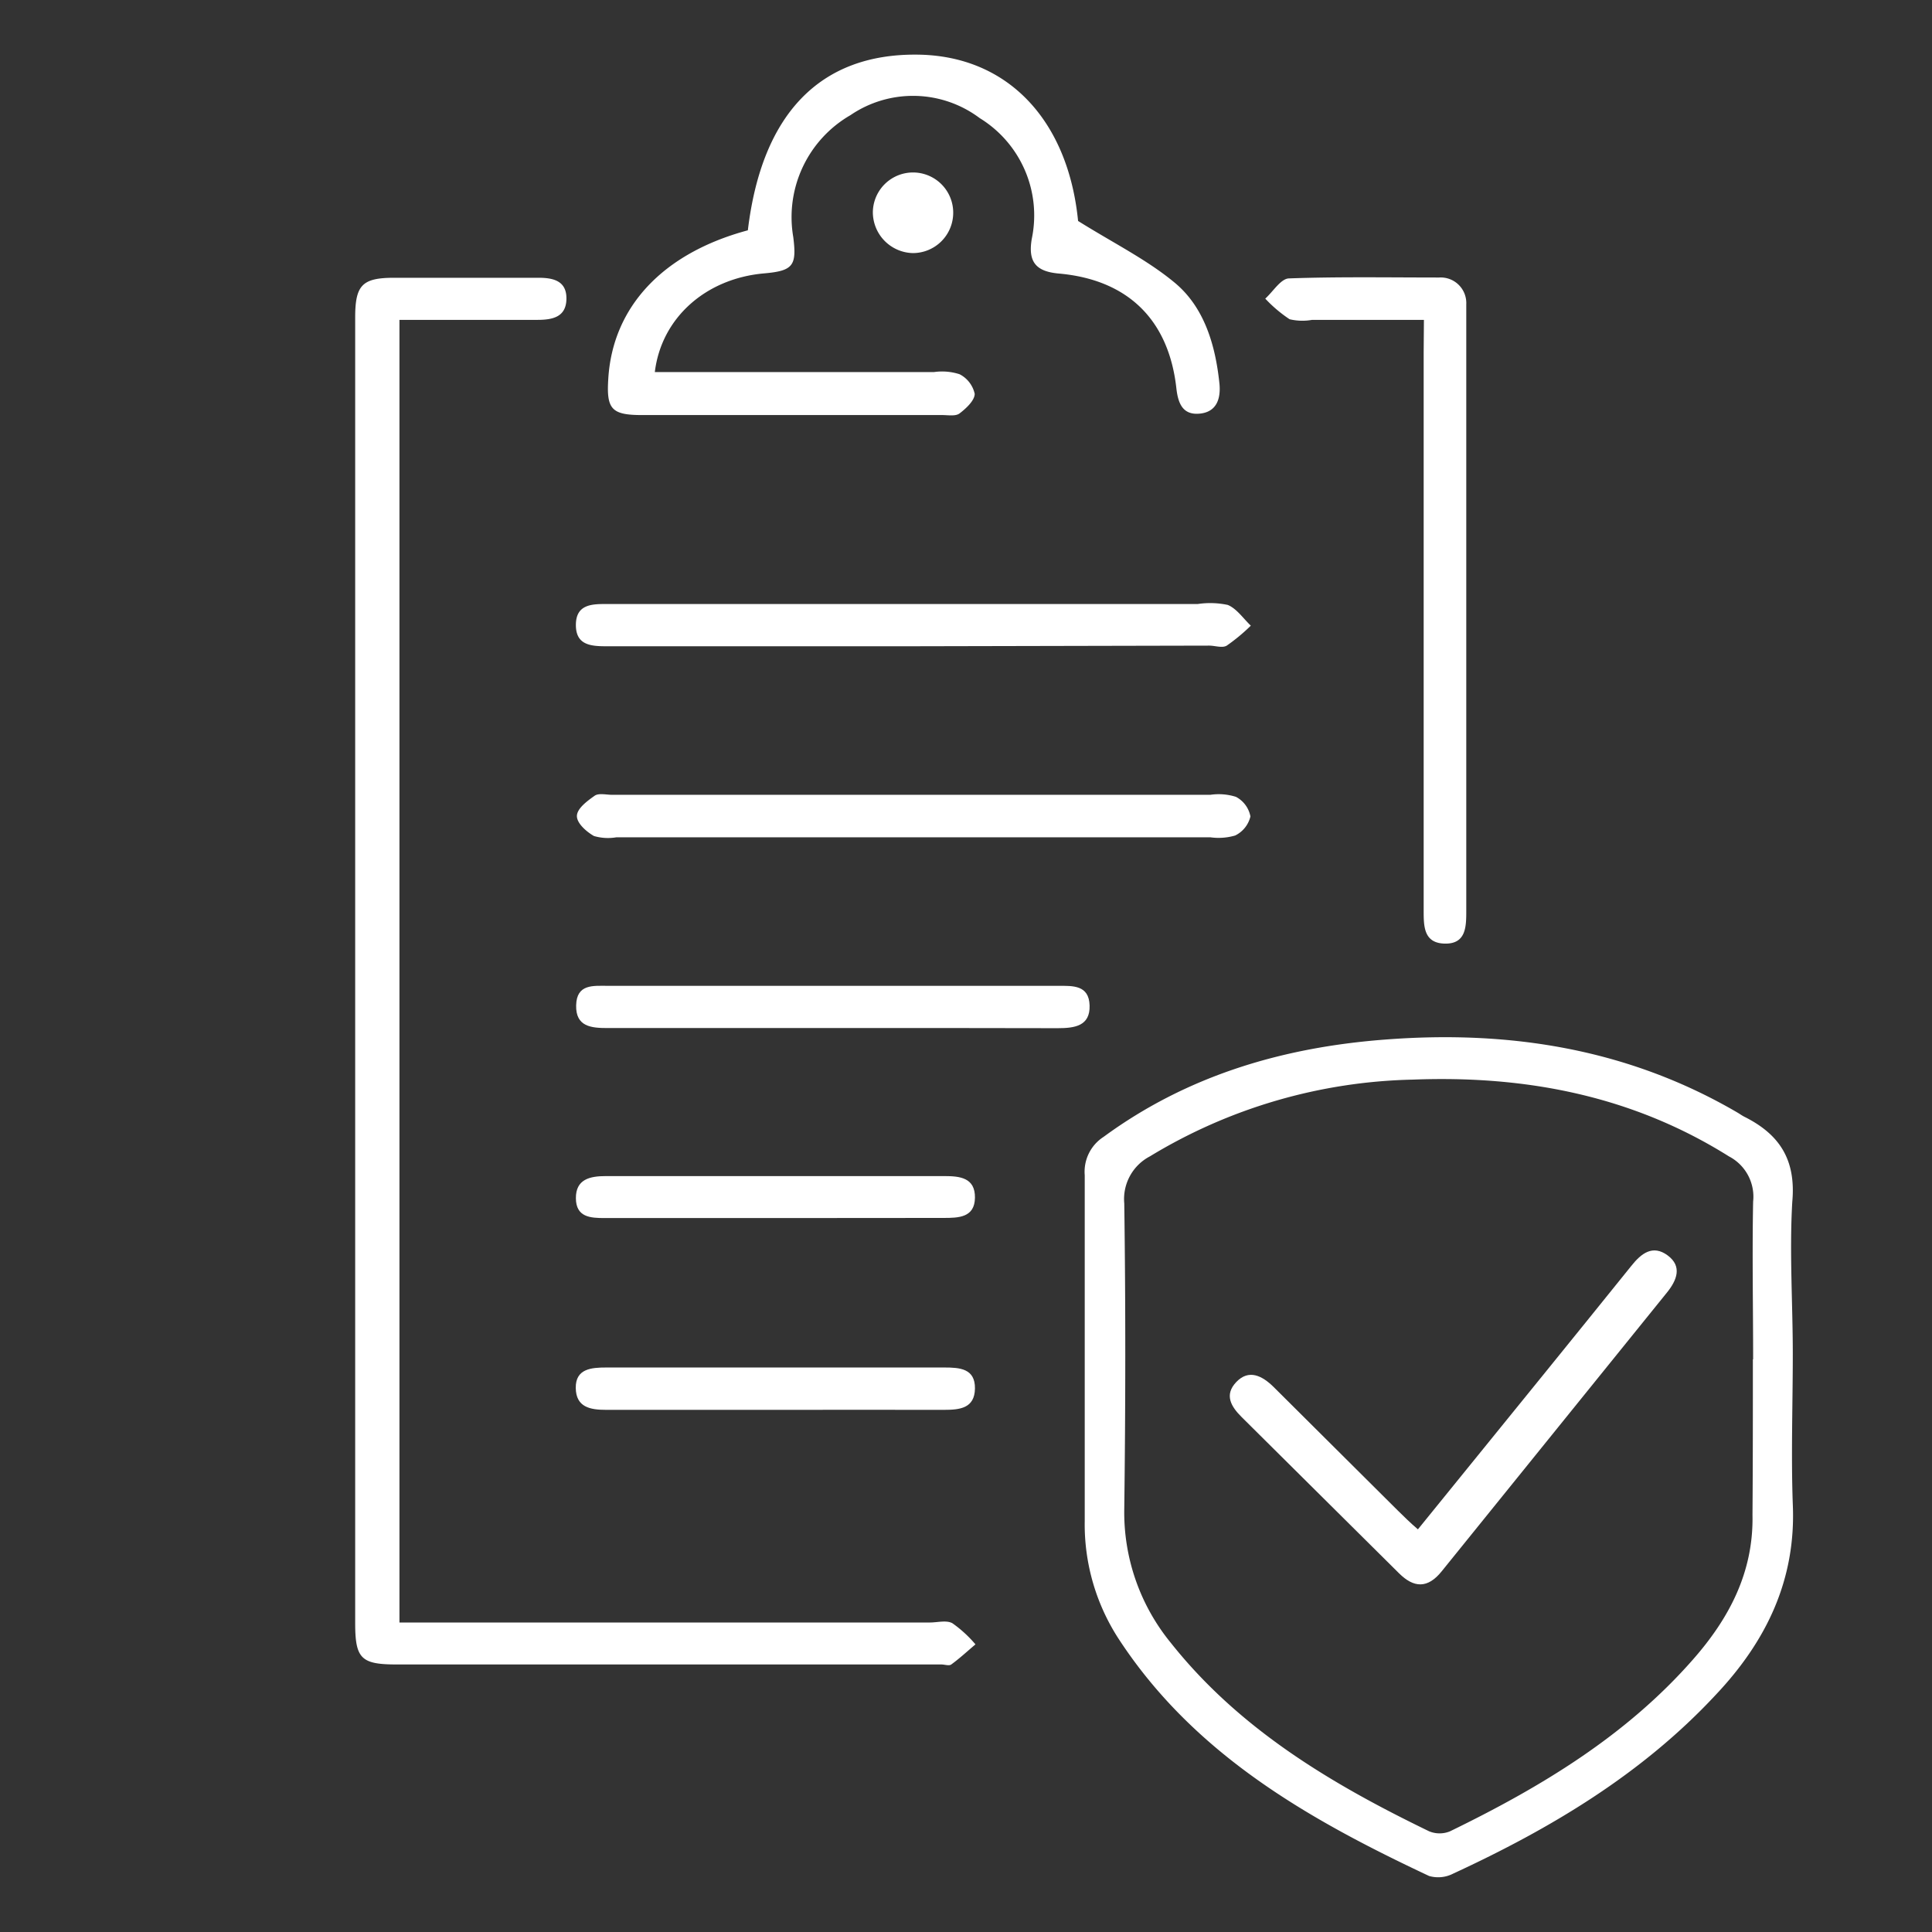
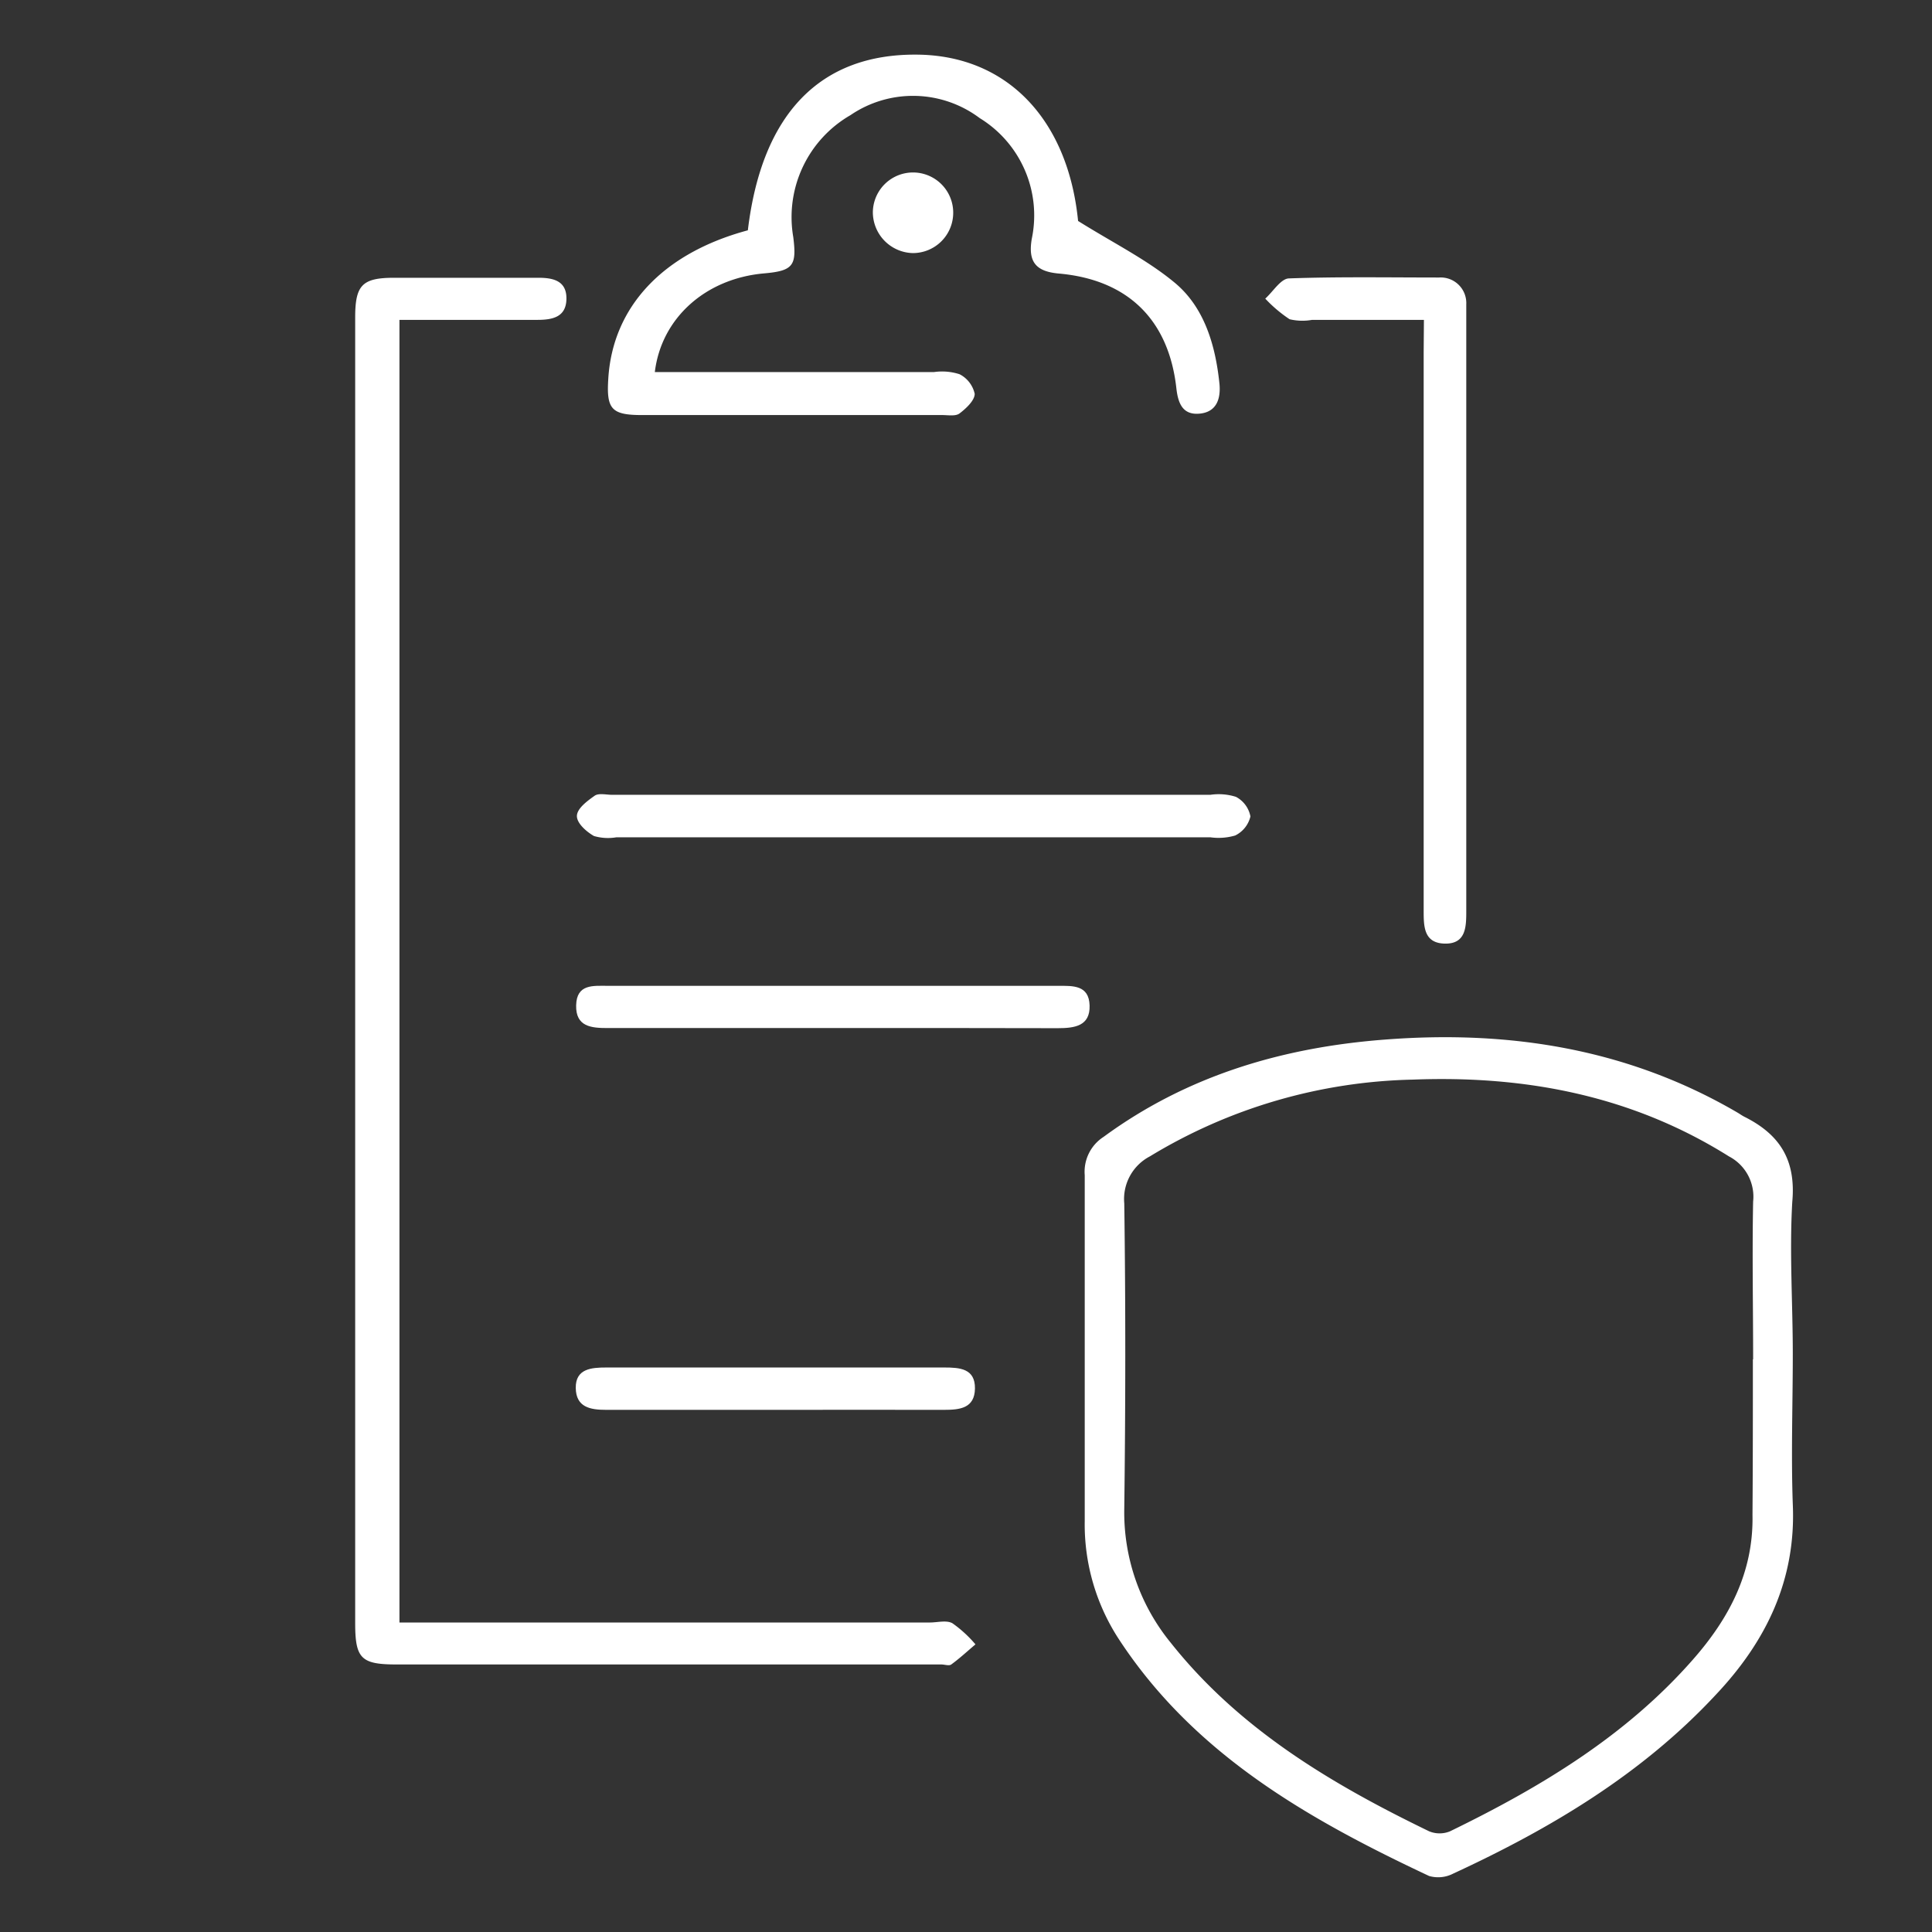
<svg xmlns="http://www.w3.org/2000/svg" id="Layer_1" data-name="Layer 1" viewBox="0 0 151 151">
  <rect x="0" y="0" width="151" height="151" fill="#333333" stroke="none" />
  <defs>
    <style>.cls-1{fill:#fff;}</style>
  </defs>
  <path class="cls-1" d="M140.12,105.83c0,3.92-.14,7.83,0,11.74.26,5.89-2.06,10.69-6,14.87-5.78,6.22-12.93,10.48-20.55,14a2.55,2.55,0,0,1-1.88.18c-9.36-4.4-18.26-9.44-24.16-18.38a16.42,16.42,0,0,1-2.75-9.39c0-9,0-18,0-27a3.24,3.24,0,0,1,1.48-3c6.57-4.82,14.07-7,22-7.6,9.71-.75,19,.71,27.56,5.72.17.1.33.22.51.31,2.74,1.37,4.05,3.34,3.75,6.65C139.85,97.86,140.12,101.86,140.12,105.83Zm-3.1.41c0-4.11-.08-8.23,0-12.33a3.55,3.55,0,0,0-1.89-3.53c-7.58-4.76-15.93-6.34-24.71-6a41.23,41.23,0,0,0-20.55,6,3.76,3.76,0,0,0-2,3.68c.11,8,.1,15.91,0,23.86a16.1,16.1,0,0,0,3.63,10.47c5.37,6.77,12.58,11.05,20.2,14.74a2.14,2.14,0,0,0,1.63,0c7.07-3.44,13.75-7.45,19-13.44,2.82-3.21,4.73-6.82,4.64-11.29C137,114.32,137,110.28,137,106.24Z" />
  <path class="cls-1" d="M31.22,25V126.81H72.68c.59,0,1.3-.2,1.76.06a9.61,9.61,0,0,1,1.8,1.65c-.63.53-1.23,1.09-1.89,1.57-.17.13-.52,0-.78,0H31c-2.77,0-3.24-.45-3.24-3.23q0-51,0-102.06c0-2.52.56-3.08,3-3.09,3.78,0,7.56,0,11.34,0,1.21,0,2.2.28,2.17,1.67S43.21,25,42,25C38.45,25,34.89,25,31.22,25Z" />
  <path class="cls-1" d="M58.45,18C59.54,8.89,64.1,4.2,71.67,4.27c7.09.06,11.81,5.13,12.59,13,2.73,1.71,5.34,3,7.51,4.79C94.14,24,95,27,95.31,30c.11,1.18-.23,2.21-1.56,2.33s-1.68-.83-1.81-2c-.6-5.34-3.79-8.47-9.18-8.95-1.82-.16-2.42-.93-2.12-2.71a8.92,8.92,0,0,0-4.07-9.44A8.68,8.68,0,0,0,66.47,9,9.2,9.2,0,0,0,62,18.53c.28,2.24,0,2.64-2.31,2.84-4.54.41-8,3.48-8.51,7.71H73a4.45,4.45,0,0,1,2,.17,2.27,2.27,0,0,1,1.18,1.53c0,.52-.67,1.14-1.18,1.53-.31.24-.9.13-1.36.13q-11.73,0-23.46,0c-2.38,0-2.79-.46-2.64-2.81C47.87,24,51.79,19.79,58.45,18Z" />
  <path class="cls-1" d="M111.29,25h-8.74a4.28,4.28,0,0,1-1.76-.05,10.67,10.67,0,0,1-1.9-1.61c.61-.55,1.21-1.55,1.84-1.58,3.91-.14,7.83-.07,11.74-.07a2,2,0,0,1,2.13,2.09c0,.53,0,1.06,0,1.59V71.16c0,1.24,0,2.62-1.67,2.59s-1.66-1.37-1.66-2.62q0-21.79,0-43.57Z" />
  <path class="cls-1" d="M71.26,65.44H48.18a3.9,3.9,0,0,1-1.76-.1c-.59-.34-1.35-1-1.33-1.58s.81-1.16,1.39-1.57c.32-.22.9-.07,1.36-.07H94.6a4.45,4.45,0,0,1,2,.16,2.19,2.19,0,0,1,1.13,1.53,2.23,2.23,0,0,1-1.19,1.49,4.63,4.63,0,0,1-1.95.14Z" />
-   <path class="cls-1" d="M71.23,50.51H48.55c-.4,0-.8,0-1.19,0-1.24,0-2.37-.12-2.35-1.7s1.25-1.61,2.44-1.6H93.6a6.61,6.61,0,0,1,2.36.07c.7.29,1.21,1.06,1.8,1.62a14.54,14.54,0,0,1-1.88,1.56c-.35.21-.91,0-1.38,0Z" />
  <path class="cls-1" d="M65,80.35c-5.83,0-11.66,0-17.5,0-1.29,0-2.51-.1-2.47-1.78s1.34-1.52,2.48-1.52H82.68c1.16,0,2.43-.08,2.48,1.53S84,80.36,82.67,80.36C76.77,80.34,70.88,80.35,65,80.35Z" />
  <path class="cls-1" d="M60.48,110.19c-4.37,0-8.74,0-13.11,0-1.24,0-2.35-.2-2.37-1.71s1.22-1.6,2.4-1.6q13.2,0,26.41,0c1.2,0,2.41.08,2.39,1.64s-1.2,1.67-2.42,1.67C69.35,110.18,64.91,110.19,60.48,110.19Z" />
-   <path class="cls-1" d="M60.61,95.2c-4.45,0-8.89,0-13.34,0-1.13,0-2.25-.06-2.26-1.55s1.1-1.73,2.34-1.73H73.82c1.21,0,2.4.13,2.38,1.69s-1.29,1.58-2.46,1.58Z" />
  <path class="cls-1" d="M74.5,16.66a3.15,3.15,0,0,1-3.17,3.12,3.2,3.2,0,0,1-3.11-3.2,3.14,3.14,0,1,1,6.28.08Z" />
-   <path class="cls-1" d="M110.82,119.53l9.67-11.92c2.33-2.88,4.67-5.76,7-8.66.79-1,1.69-1.69,2.85-.83s.72,1.95-.07,2.92q-8.81,10.89-17.6,21.78c-1.09,1.35-2.17,1.3-3.34.13L97.05,110.76c-.83-.82-1.39-1.74-.42-2.75s2-.5,2.9.38l9.72,9.67C109.71,118.51,110.2,119,110.82,119.53Z" />
</svg>